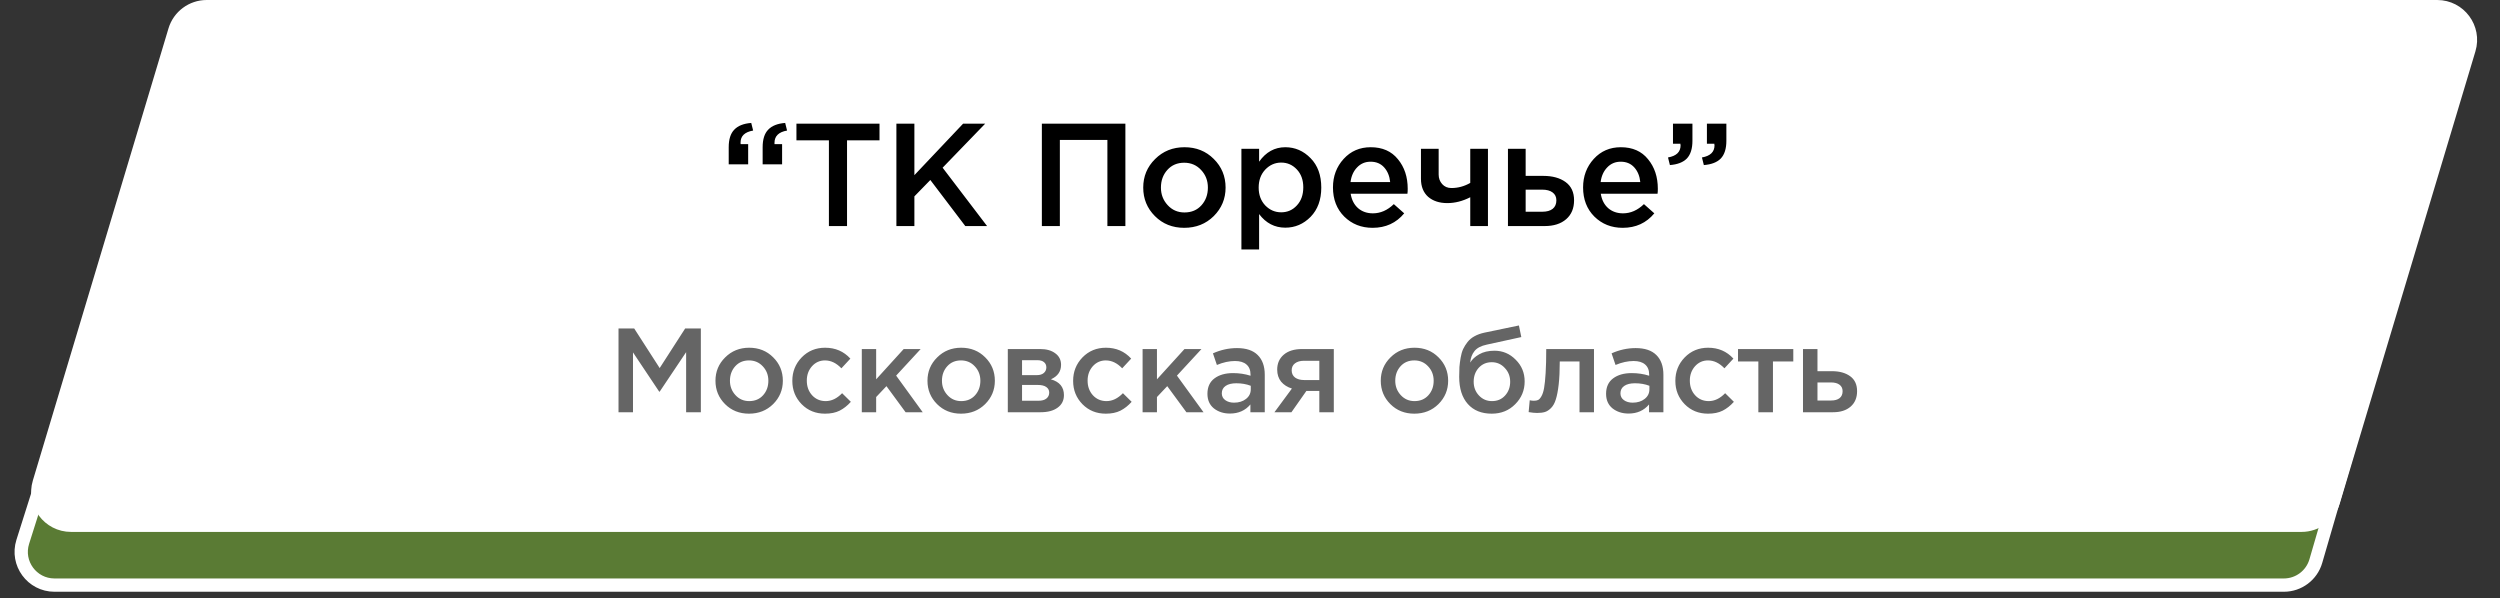
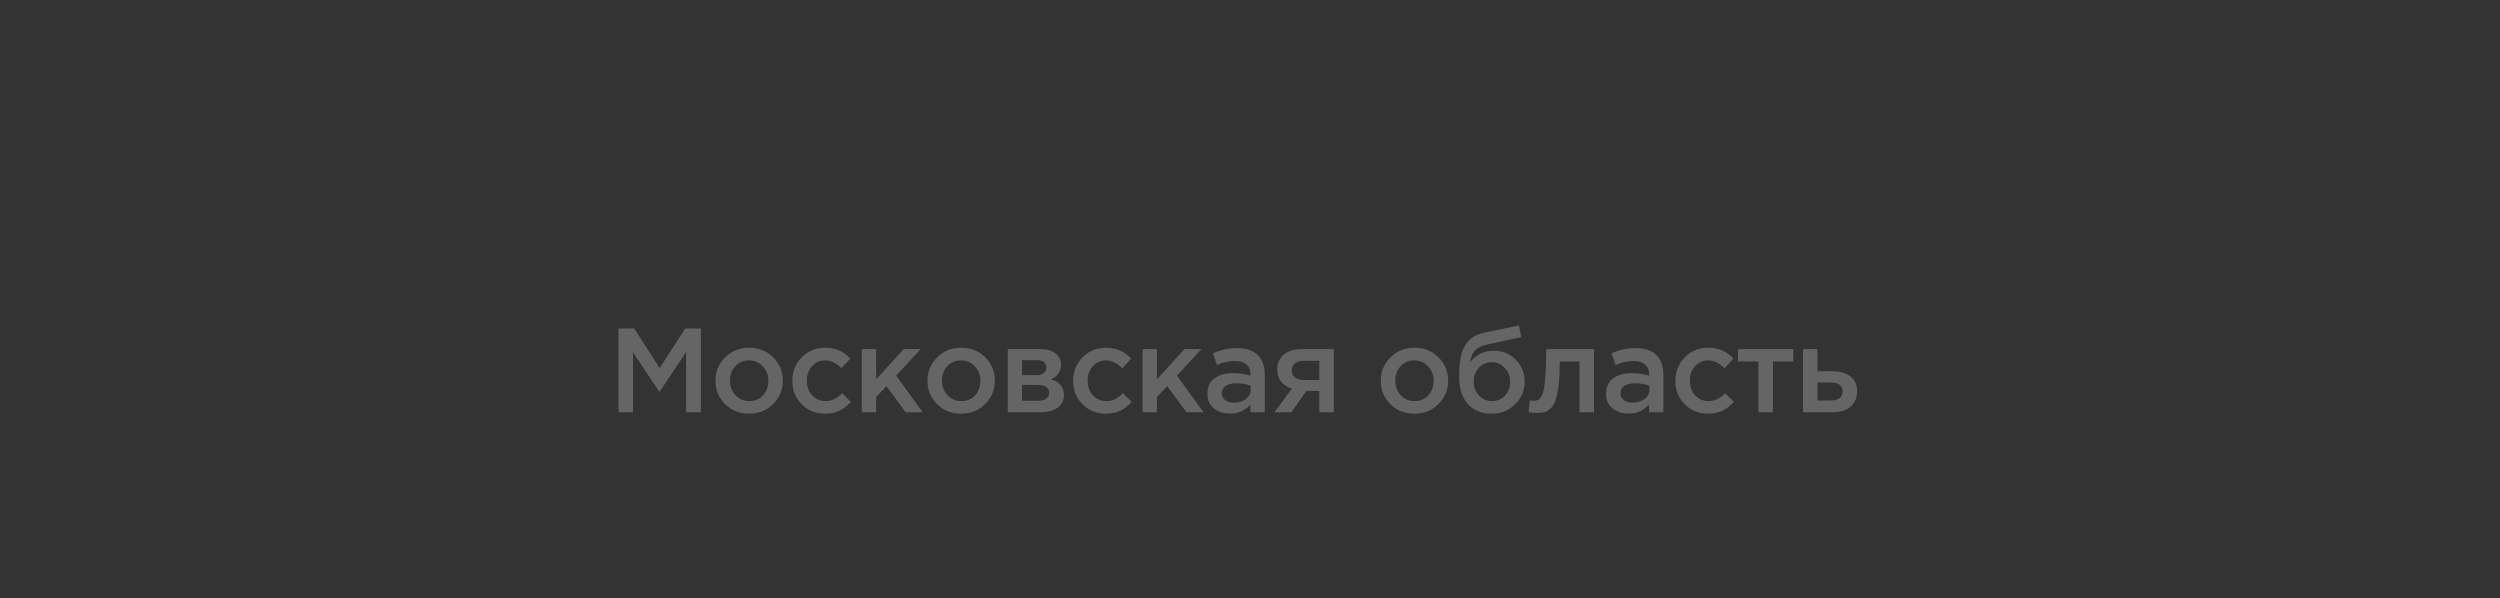
<svg xmlns="http://www.w3.org/2000/svg" width="188" height="45" viewBox="0 0 188 45" fill="none">
  <rect x="0" y="0" width="188" height="45" fill="#333333" stroke="none" />
-   <path d="M12.314 7.246C12.643 6.206 13.607 5.5 14.697 5.5H181.502C183.168 5.5 184.368 7.099 183.902 8.699L174.149 42.199C173.838 43.266 172.86 44 171.749 44H4.096C2.406 44 1.202 42.357 1.712 40.746L12.314 7.246Z" fill="#5A7B34" stroke="white" />
-   <path d="M13.148 2.282C13.465 1.224 14.439 0.5 15.543 0.5H183.278C184.953 0.5 186.154 2.114 185.673 3.718L175.473 37.718C175.156 38.776 174.182 39.5 173.078 39.5H5.343C3.668 39.5 2.467 37.886 2.948 36.282L13.148 2.282Z" fill="white" stroke="white" />
-   <path d="M57.351 12.358V11.071C57.351 10.477 57.49 10.037 57.769 9.751C58.047 9.458 58.473 9.289 59.045 9.245L59.188 9.817C58.557 9.927 58.242 10.235 58.242 10.741V10.84H58.814V12.358H57.351ZM54.799 12.358V11.071C54.799 10.477 54.938 10.037 55.217 9.751C55.495 9.458 55.921 9.289 56.493 9.245L56.636 9.817C56.005 9.927 55.69 10.228 55.69 10.719C55.69 10.734 55.69 10.756 55.69 10.785C55.697 10.807 55.701 10.825 55.701 10.84H56.262V12.358H54.799ZM62.334 17V10.554H59.892V9.3H66.139V10.554H63.697V17H62.334ZM67.409 17V9.3H68.762V13.172L72.425 9.3H74.086L70.885 12.611L74.229 17H72.59L69.961 13.535L68.762 14.767V17H67.409ZM78.348 17V9.3H84.629V17H83.276V10.521H79.701V17H78.348ZM89.051 17.132C88.171 17.132 87.437 16.839 86.851 16.252C86.264 15.665 85.971 14.95 85.971 14.107C85.971 13.264 86.268 12.549 86.862 11.962C87.456 11.368 88.193 11.071 89.073 11.071C89.953 11.071 90.686 11.364 91.273 11.951C91.867 12.538 92.164 13.256 92.164 14.107C92.164 14.943 91.867 15.658 91.273 16.252C90.679 16.839 89.938 17.132 89.051 17.132ZM89.073 15.977C89.601 15.977 90.026 15.797 90.349 15.438C90.671 15.079 90.833 14.635 90.833 14.107C90.833 13.586 90.664 13.146 90.327 12.787C89.989 12.42 89.564 12.237 89.051 12.237C88.53 12.237 88.108 12.417 87.786 12.776C87.463 13.135 87.302 13.579 87.302 14.107C87.302 14.62 87.47 15.06 87.808 15.427C88.145 15.794 88.567 15.977 89.073 15.977ZM93.354 18.76V11.192H94.685V12.16C95.198 11.434 95.855 11.071 96.654 11.071C97.387 11.071 98.022 11.346 98.557 11.896C99.092 12.439 99.36 13.176 99.36 14.107C99.36 15.024 99.092 15.757 98.557 16.307C98.022 16.85 97.387 17.121 96.654 17.121C95.855 17.121 95.198 16.78 94.685 16.098V18.76H93.354ZM96.346 15.966C96.815 15.966 97.208 15.794 97.523 15.449C97.846 15.104 98.007 14.65 98.007 14.085C98.007 13.535 97.846 13.088 97.523 12.743C97.2 12.398 96.808 12.226 96.346 12.226C95.884 12.226 95.484 12.402 95.147 12.754C94.817 13.106 94.652 13.557 94.652 14.107C94.652 14.65 94.817 15.097 95.147 15.449C95.484 15.794 95.884 15.966 96.346 15.966ZM103.22 17.132C102.37 17.132 101.658 16.85 101.086 16.285C100.522 15.72 100.239 14.991 100.239 14.096C100.239 13.253 100.507 12.538 101.042 11.951C101.578 11.364 102.256 11.071 103.077 11.071C103.957 11.071 104.639 11.372 105.123 11.973C105.615 12.567 105.86 13.308 105.86 14.195C105.86 14.356 105.853 14.481 105.838 14.569H101.57C101.644 15.031 101.831 15.394 102.131 15.658C102.432 15.915 102.802 16.043 103.242 16.043C103.814 16.043 104.339 15.812 104.815 15.35L105.596 16.043C104.995 16.769 104.203 17.132 103.22 17.132ZM101.559 13.689H104.54C104.496 13.242 104.346 12.875 104.089 12.589C103.833 12.303 103.492 12.16 103.066 12.16C102.663 12.16 102.326 12.303 102.054 12.589C101.783 12.868 101.618 13.234 101.559 13.689ZM110.563 17V14.833C109.991 15.126 109.415 15.273 108.836 15.273C108.242 15.273 107.762 15.115 107.395 14.8C107.036 14.477 106.856 14.026 106.856 13.447V11.192H108.187V13.128C108.187 13.407 108.275 13.645 108.451 13.843C108.627 14.041 108.858 14.14 109.144 14.14C109.643 14.14 110.116 14.012 110.563 13.755V11.192H111.894V17H110.563ZM113.398 17V11.192H114.729V13.227H116.06C116.749 13.227 117.307 13.381 117.732 13.689C118.157 13.997 118.37 14.455 118.37 15.064C118.37 15.665 118.172 16.138 117.776 16.483C117.38 16.828 116.841 17 116.159 17H113.398ZM114.729 15.922H115.983C116.32 15.922 116.581 15.849 116.764 15.702C116.947 15.555 117.039 15.343 117.039 15.064C117.039 14.807 116.944 14.609 116.753 14.47C116.57 14.331 116.306 14.261 115.961 14.261H114.729V15.922ZM122.029 17.132C121.178 17.132 120.467 16.85 119.895 16.285C119.33 15.72 119.048 14.991 119.048 14.096C119.048 13.253 119.316 12.538 119.851 11.951C120.386 11.364 121.065 11.071 121.886 11.071C122.766 11.071 123.448 11.372 123.932 11.973C124.423 12.567 124.669 13.308 124.669 14.195C124.669 14.356 124.662 14.481 124.647 14.569H120.379C120.452 15.031 120.639 15.394 120.94 15.658C121.241 15.915 121.611 16.043 122.051 16.043C122.623 16.043 123.147 15.812 123.624 15.35L124.405 16.043C123.804 16.769 123.012 17.132 122.029 17.132ZM120.368 13.689H123.349C123.305 13.242 123.155 12.875 122.898 12.589C122.641 12.303 122.3 12.16 121.875 12.16C121.472 12.16 121.134 12.303 120.863 12.589C120.592 12.868 120.427 13.234 120.368 13.689ZM128.129 12.413L127.986 11.841C128.616 11.731 128.932 11.427 128.932 10.928C128.932 10.913 128.928 10.895 128.921 10.873C128.921 10.844 128.921 10.822 128.921 10.807H128.36V9.3H129.823V10.587C129.823 11.181 129.683 11.625 129.405 11.918C129.126 12.204 128.701 12.369 128.129 12.413ZM125.577 12.413L125.434 11.841C126.064 11.731 126.38 11.427 126.38 10.928C126.38 10.913 126.376 10.895 126.369 10.873C126.369 10.844 126.369 10.822 126.369 10.807H125.808V9.3H127.271V10.587C127.271 11.181 127.131 11.625 126.853 11.918C126.574 12.204 126.149 12.369 125.577 12.413Z" fill="black" />
  <path d="M46.512 31V24.7H47.691L49.608 27.679L51.525 24.7H52.704V31H51.597V26.482L49.608 29.452H49.572L47.601 26.5V31H46.512ZM56.323 31.108C55.603 31.108 55.003 30.868 54.523 30.388C54.043 29.908 53.803 29.323 53.803 28.633C53.803 27.943 54.046 27.358 54.532 26.878C55.018 26.392 55.621 26.149 56.341 26.149C57.061 26.149 57.661 26.389 58.141 26.869C58.627 27.349 58.87 27.937 58.87 28.633C58.87 29.317 58.627 29.902 58.141 30.388C57.655 30.868 57.049 31.108 56.323 31.108ZM56.341 30.163C56.773 30.163 57.121 30.016 57.385 29.722C57.649 29.428 57.781 29.065 57.781 28.633C57.781 28.207 57.643 27.847 57.367 27.553C57.091 27.253 56.743 27.103 56.323 27.103C55.897 27.103 55.552 27.25 55.288 27.544C55.024 27.838 54.892 28.201 54.892 28.633C54.892 29.053 55.03 29.413 55.306 29.713C55.582 30.013 55.927 30.163 56.341 30.163ZM62.04 31.108C61.338 31.108 60.753 30.871 60.285 30.397C59.817 29.917 59.583 29.335 59.583 28.651V28.633C59.583 27.949 59.817 27.364 60.285 26.878C60.759 26.392 61.347 26.149 62.049 26.149C62.817 26.149 63.45 26.422 63.948 26.968L63.273 27.697C62.895 27.301 62.484 27.103 62.04 27.103C61.65 27.103 61.323 27.25 61.059 27.544C60.801 27.838 60.672 28.195 60.672 28.615V28.633C60.672 29.065 60.804 29.428 61.068 29.722C61.338 30.016 61.68 30.163 62.094 30.163C62.532 30.163 62.943 29.965 63.327 29.569L63.984 30.217C63.726 30.505 63.444 30.727 63.138 30.883C62.838 31.033 62.472 31.108 62.04 31.108ZM64.807 31V26.248H65.887V28.525L67.957 26.248H69.235L67.39 28.246L69.388 31H68.101L66.661 29.038L65.887 29.857V31H64.807ZM72.266 31.108C71.546 31.108 70.946 30.868 70.466 30.388C69.986 29.908 69.746 29.323 69.746 28.633C69.746 27.943 69.989 27.358 70.475 26.878C70.961 26.392 71.564 26.149 72.284 26.149C73.004 26.149 73.604 26.389 74.084 26.869C74.57 27.349 74.813 27.937 74.813 28.633C74.813 29.317 74.57 29.902 74.084 30.388C73.598 30.868 72.992 31.108 72.266 31.108ZM72.284 30.163C72.716 30.163 73.064 30.016 73.328 29.722C73.592 29.428 73.724 29.065 73.724 28.633C73.724 28.207 73.586 27.847 73.31 27.553C73.034 27.253 72.686 27.103 72.266 27.103C71.84 27.103 71.495 27.25 71.231 27.544C70.967 27.838 70.835 28.201 70.835 28.633C70.835 29.053 70.973 29.413 71.249 29.713C71.525 30.013 71.87 30.163 72.284 30.163ZM75.787 31V26.248H78.226C78.7 26.248 79.078 26.356 79.36 26.572C79.648 26.782 79.792 27.07 79.792 27.436C79.792 27.934 79.537 28.297 79.027 28.525C79.681 28.711 80.008 29.107 80.008 29.713C80.008 30.115 79.849 30.43 79.531 30.658C79.219 30.886 78.793 31 78.253 31H75.787ZM76.858 30.136H78.091C78.349 30.136 78.547 30.082 78.685 29.974C78.829 29.86 78.901 29.71 78.901 29.524C78.901 29.344 78.826 29.203 78.676 29.101C78.532 28.999 78.319 28.948 78.037 28.948H76.858V30.136ZM76.858 28.21H77.974C78.196 28.21 78.37 28.156 78.496 28.048C78.622 27.94 78.685 27.799 78.685 27.625C78.685 27.463 78.628 27.334 78.514 27.238C78.4 27.136 78.226 27.085 77.992 27.085H76.858V28.21ZM83.156 31.108C82.454 31.108 81.87 30.871 81.401 30.397C80.933 29.917 80.7 29.335 80.7 28.651V28.633C80.7 27.949 80.933 27.364 81.401 26.878C81.876 26.392 82.463 26.149 83.165 26.149C83.933 26.149 84.567 26.422 85.064 26.968L84.389 27.697C84.011 27.301 83.6 27.103 83.156 27.103C82.766 27.103 82.439 27.25 82.175 27.544C81.918 27.838 81.788 28.195 81.788 28.615V28.633C81.788 29.065 81.921 29.428 82.184 29.722C82.454 30.016 82.796 30.163 83.21 30.163C83.648 30.163 84.059 29.965 84.444 29.569L85.1 30.217C84.843 30.505 84.561 30.727 84.254 30.883C83.954 31.033 83.588 31.108 83.156 31.108ZM85.923 31V26.248H87.003V28.525L89.073 26.248H90.351L88.506 28.246L90.504 31H89.217L87.777 29.038L87.003 29.857V31H85.923ZM95.11 31H94.03V30.415C93.646 30.871 93.133 31.099 92.491 31.099C92.017 31.099 91.615 30.97 91.285 30.712C90.961 30.448 90.799 30.082 90.799 29.614C90.799 29.104 90.976 28.717 91.33 28.453C91.684 28.189 92.149 28.057 92.725 28.057C93.187 28.057 93.625 28.123 94.039 28.255V28.165C94.039 27.835 93.937 27.583 93.733 27.409C93.535 27.235 93.247 27.148 92.869 27.148C92.437 27.148 91.984 27.247 91.51 27.445L91.213 26.572C91.801 26.308 92.404 26.176 93.022 26.176C93.712 26.176 94.231 26.35 94.579 26.698C94.933 27.046 95.11 27.541 95.11 28.183V31ZM94.057 29.281V29.011C93.733 28.885 93.37 28.822 92.968 28.822C92.626 28.822 92.359 28.888 92.167 29.02C91.975 29.152 91.879 29.338 91.879 29.578C91.879 29.794 91.966 29.965 92.14 30.091C92.314 30.217 92.533 30.28 92.797 30.28C93.163 30.28 93.463 30.187 93.697 30.001C93.937 29.815 94.057 29.575 94.057 29.281ZM95.838 31L97.152 29.218C96.816 29.116 96.546 28.945 96.342 28.705C96.144 28.459 96.045 28.156 96.045 27.796C96.045 27.328 96.21 26.953 96.54 26.671C96.87 26.389 97.329 26.248 97.917 26.248H100.302V31H99.213V29.398H98.241L97.116 31H95.838ZM98.07 28.579H99.213V27.13H98.061C97.773 27.13 97.545 27.196 97.377 27.328C97.215 27.454 97.134 27.628 97.134 27.85C97.134 28.078 97.218 28.258 97.386 28.39C97.56 28.516 97.788 28.579 98.07 28.579ZM106.354 31.108C105.634 31.108 105.034 30.868 104.554 30.388C104.074 29.908 103.834 29.323 103.834 28.633C103.834 27.943 104.077 27.358 104.563 26.878C105.049 26.392 105.652 26.149 106.372 26.149C107.092 26.149 107.692 26.389 108.172 26.869C108.658 27.349 108.901 27.937 108.901 28.633C108.901 29.317 108.658 29.902 108.172 30.388C107.686 30.868 107.08 31.108 106.354 31.108ZM106.372 30.163C106.804 30.163 107.152 30.016 107.416 29.722C107.68 29.428 107.812 29.065 107.812 28.633C107.812 28.207 107.674 27.847 107.398 27.553C107.122 27.253 106.774 27.103 106.354 27.103C105.928 27.103 105.583 27.25 105.319 27.544C105.055 27.838 104.923 28.201 104.923 28.633C104.923 29.053 105.061 29.413 105.337 29.713C105.613 30.013 105.958 30.163 106.372 30.163ZM112.197 30.163C112.599 30.163 112.926 30.025 113.178 29.749C113.436 29.467 113.565 29.119 113.565 28.705C113.565 28.297 113.43 27.952 113.16 27.67C112.896 27.382 112.569 27.238 112.179 27.238C111.783 27.238 111.456 27.379 111.198 27.661C110.946 27.943 110.82 28.291 110.82 28.705C110.82 29.113 110.952 29.458 111.216 29.74C111.48 30.022 111.807 30.163 112.197 30.163ZM112.179 31.108C111.411 31.108 110.811 30.865 110.379 30.379C109.947 29.893 109.731 29.212 109.731 28.336C109.731 28.054 109.737 27.808 109.749 27.598C109.767 27.382 109.797 27.151 109.839 26.905C109.881 26.653 109.944 26.434 110.028 26.248C110.118 26.062 110.229 25.885 110.361 25.717C110.499 25.543 110.673 25.399 110.883 25.285C111.099 25.165 111.348 25.075 111.63 25.015L114.222 24.475L114.402 25.348L111.81 25.915C111.378 26.005 111.069 26.167 110.883 26.401C110.697 26.629 110.589 26.917 110.559 27.265C110.703 27.025 110.928 26.818 111.234 26.644C111.546 26.464 111.93 26.374 112.386 26.374C113.004 26.374 113.535 26.599 113.979 27.049C114.429 27.493 114.654 28.039 114.654 28.687C114.654 29.353 114.417 29.923 113.943 30.397C113.475 30.871 112.887 31.108 112.179 31.108ZM115.593 31.054C115.419 31.054 115.206 31.033 114.954 30.991L115.035 30.1C115.131 30.124 115.236 30.136 115.35 30.136C115.476 30.136 115.578 30.118 115.656 30.082C115.74 30.046 115.824 29.956 115.908 29.812C115.998 29.662 116.067 29.452 116.115 29.182C116.163 28.912 116.202 28.534 116.232 28.048C116.262 27.556 116.277 26.956 116.277 26.248H119.868V31H118.779V27.184H117.294C117.294 27.862 117.267 28.438 117.213 28.912C117.159 29.386 117.087 29.761 116.997 30.037C116.913 30.313 116.793 30.529 116.637 30.685C116.487 30.835 116.334 30.934 116.178 30.982C116.022 31.03 115.827 31.054 115.593 31.054ZM125.088 31H124.008V30.415C123.624 30.871 123.111 31.099 122.469 31.099C121.995 31.099 121.593 30.97 121.263 30.712C120.939 30.448 120.777 30.082 120.777 29.614C120.777 29.104 120.954 28.717 121.308 28.453C121.662 28.189 122.127 28.057 122.703 28.057C123.165 28.057 123.603 28.123 124.017 28.255V28.165C124.017 27.835 123.915 27.583 123.711 27.409C123.513 27.235 123.225 27.148 122.847 27.148C122.415 27.148 121.962 27.247 121.488 27.445L121.191 26.572C121.779 26.308 122.382 26.176 123 26.176C123.69 26.176 124.209 26.35 124.557 26.698C124.911 27.046 125.088 27.541 125.088 28.183V31ZM124.035 29.281V29.011C123.711 28.885 123.348 28.822 122.946 28.822C122.604 28.822 122.337 28.888 122.145 29.02C121.953 29.152 121.857 29.338 121.857 29.578C121.857 29.794 121.944 29.965 122.118 30.091C122.292 30.217 122.511 30.28 122.775 30.28C123.141 30.28 123.441 30.187 123.675 30.001C123.915 29.815 124.035 29.575 124.035 29.281ZM128.444 31.108C127.742 31.108 127.157 30.871 126.689 30.397C126.221 29.917 125.987 29.335 125.987 28.651V28.633C125.987 27.949 126.221 27.364 126.689 26.878C127.163 26.392 127.751 26.149 128.453 26.149C129.221 26.149 129.854 26.422 130.352 26.968L129.677 27.697C129.299 27.301 128.888 27.103 128.444 27.103C128.054 27.103 127.727 27.25 127.463 27.544C127.205 27.838 127.076 28.195 127.076 28.615V28.633C127.076 29.065 127.208 29.428 127.472 29.722C127.742 30.016 128.084 30.163 128.498 30.163C128.936 30.163 129.347 29.965 129.731 29.569L130.388 30.217C130.13 30.505 129.848 30.727 129.542 30.883C129.242 31.033 128.876 31.108 128.444 31.108ZM132.228 31V27.184H130.698V26.248H134.856V27.184H133.326V31H132.228ZM135.585 31V26.248H136.674V27.913H137.763C138.327 27.913 138.783 28.039 139.131 28.291C139.479 28.543 139.653 28.918 139.653 29.416C139.653 29.908 139.491 30.295 139.167 30.577C138.843 30.859 138.402 31 137.844 31H135.585ZM136.674 30.118H137.7C137.976 30.118 138.189 30.058 138.339 29.938C138.489 29.818 138.564 29.644 138.564 29.416C138.564 29.206 138.486 29.044 138.33 28.93C138.18 28.816 137.964 28.759 137.682 28.759H136.674V30.118Z" fill="#656565" />
</svg>